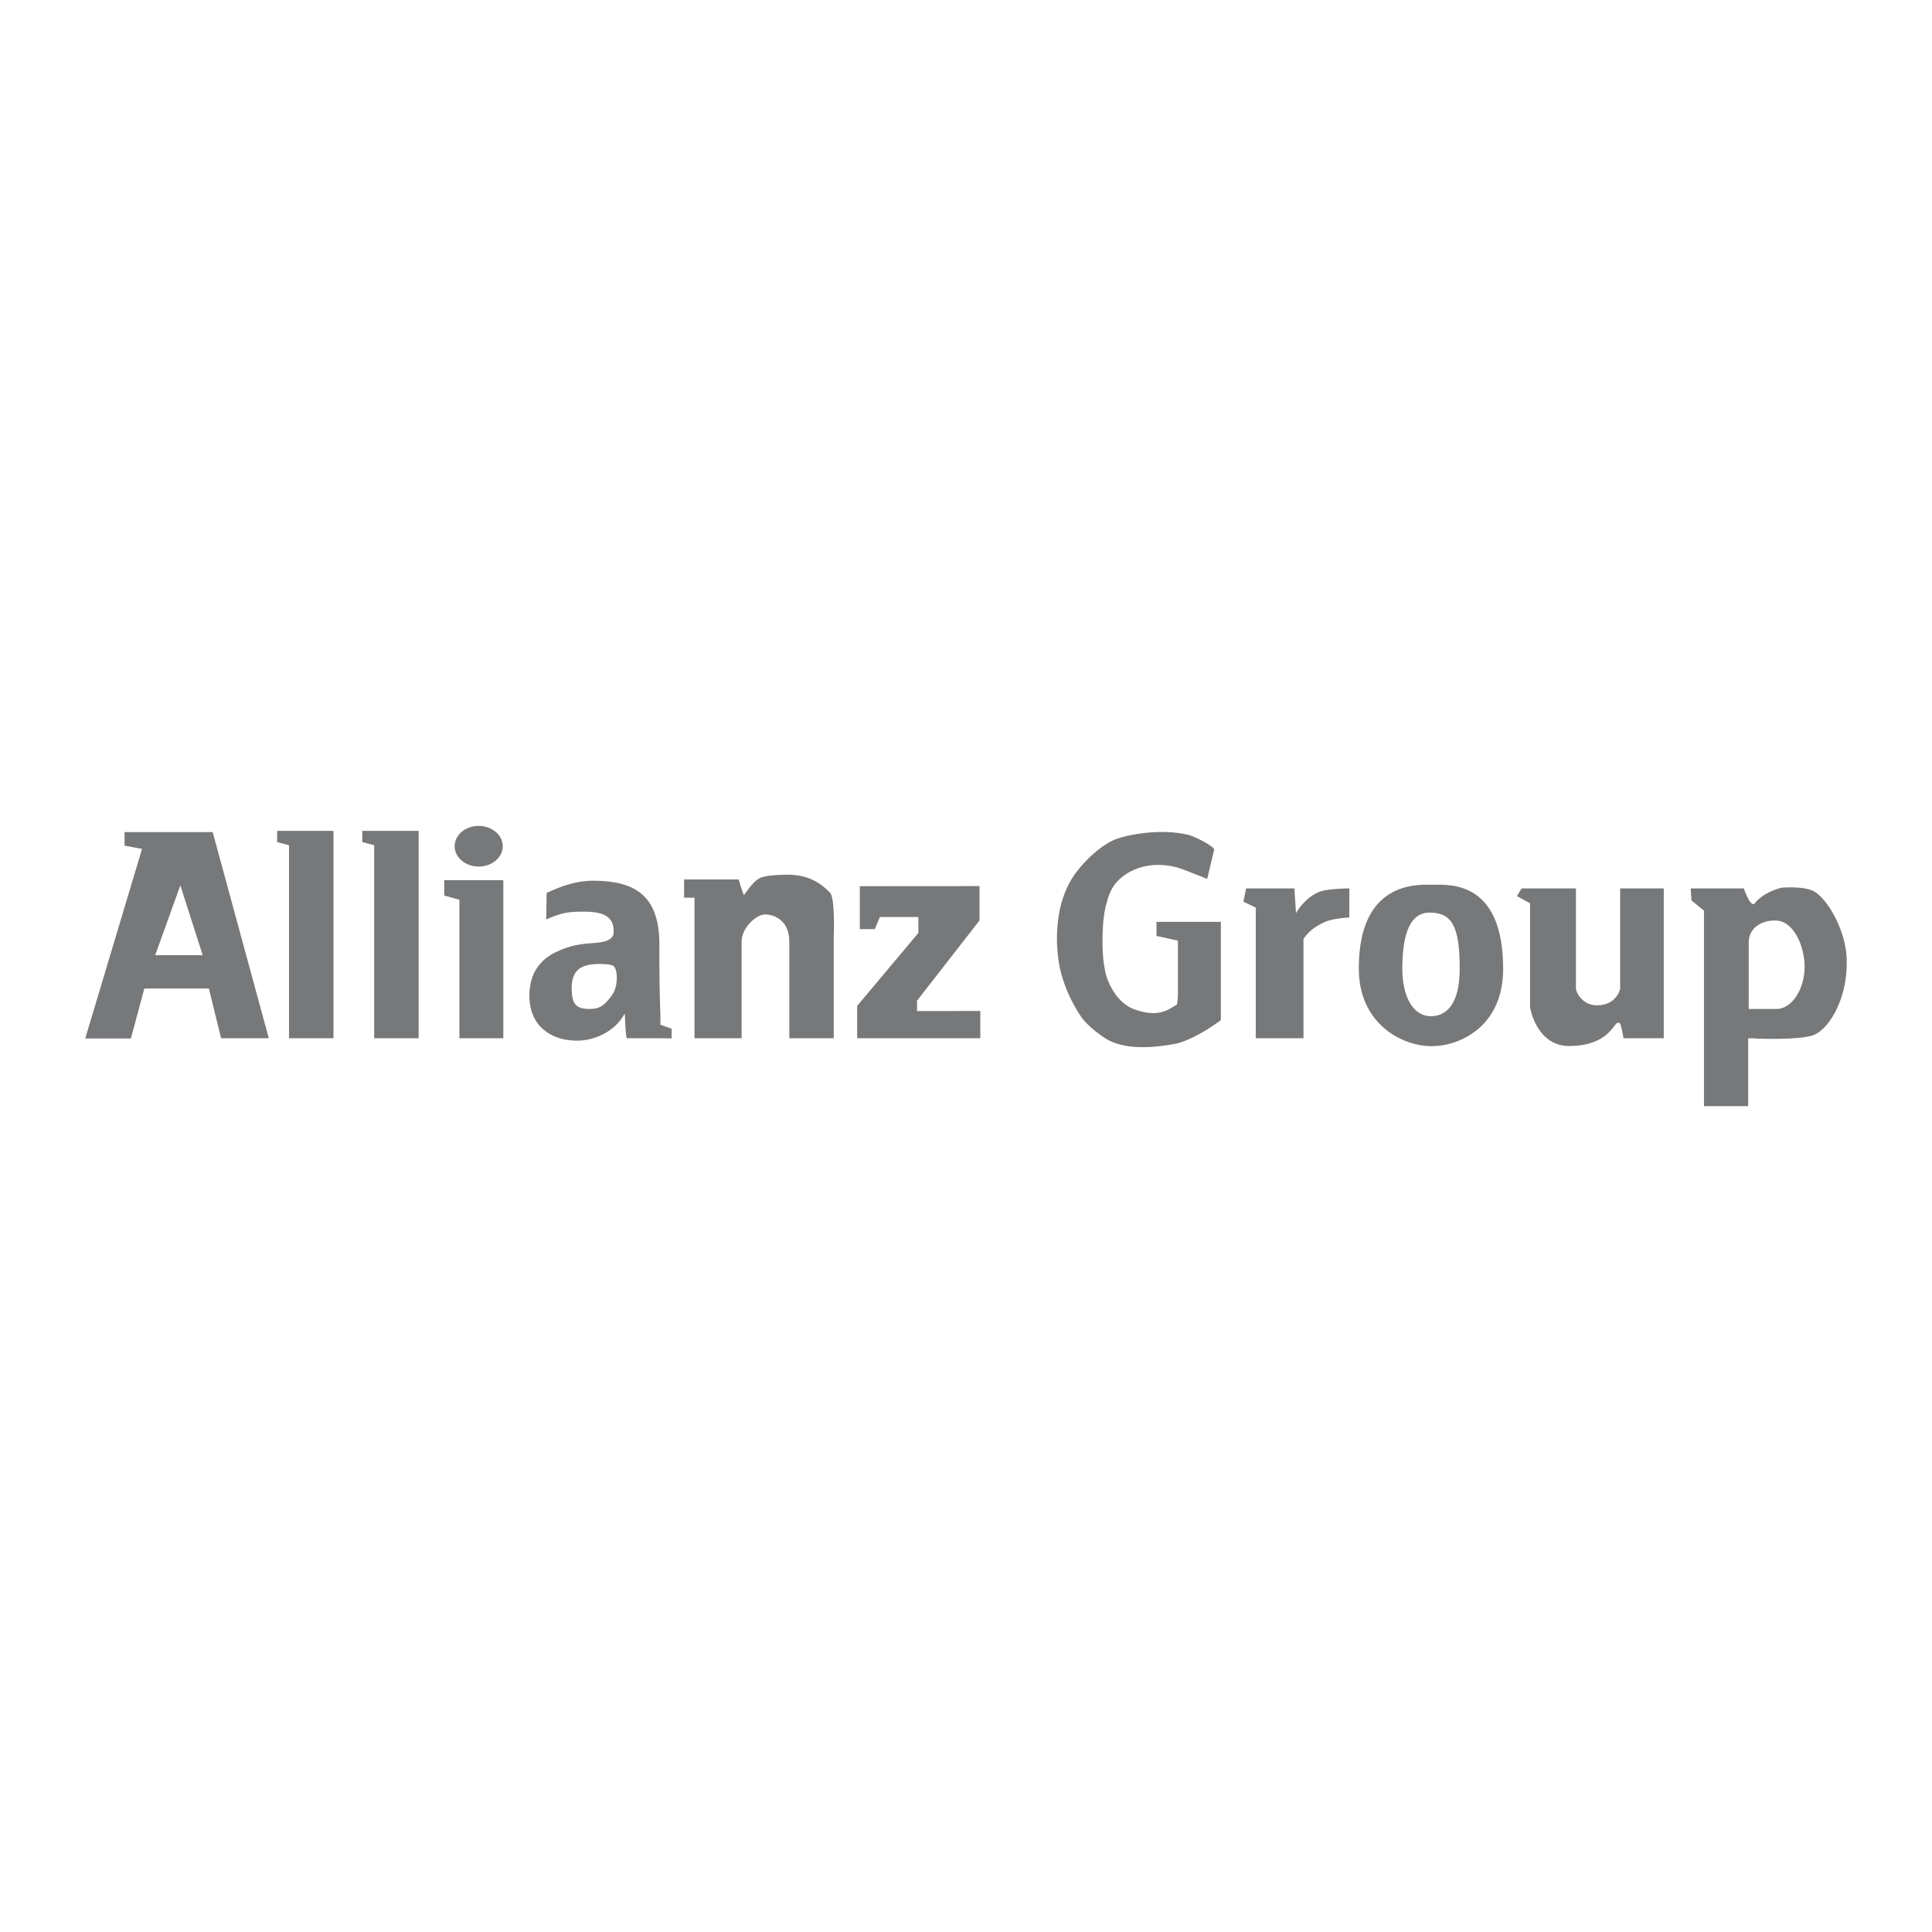
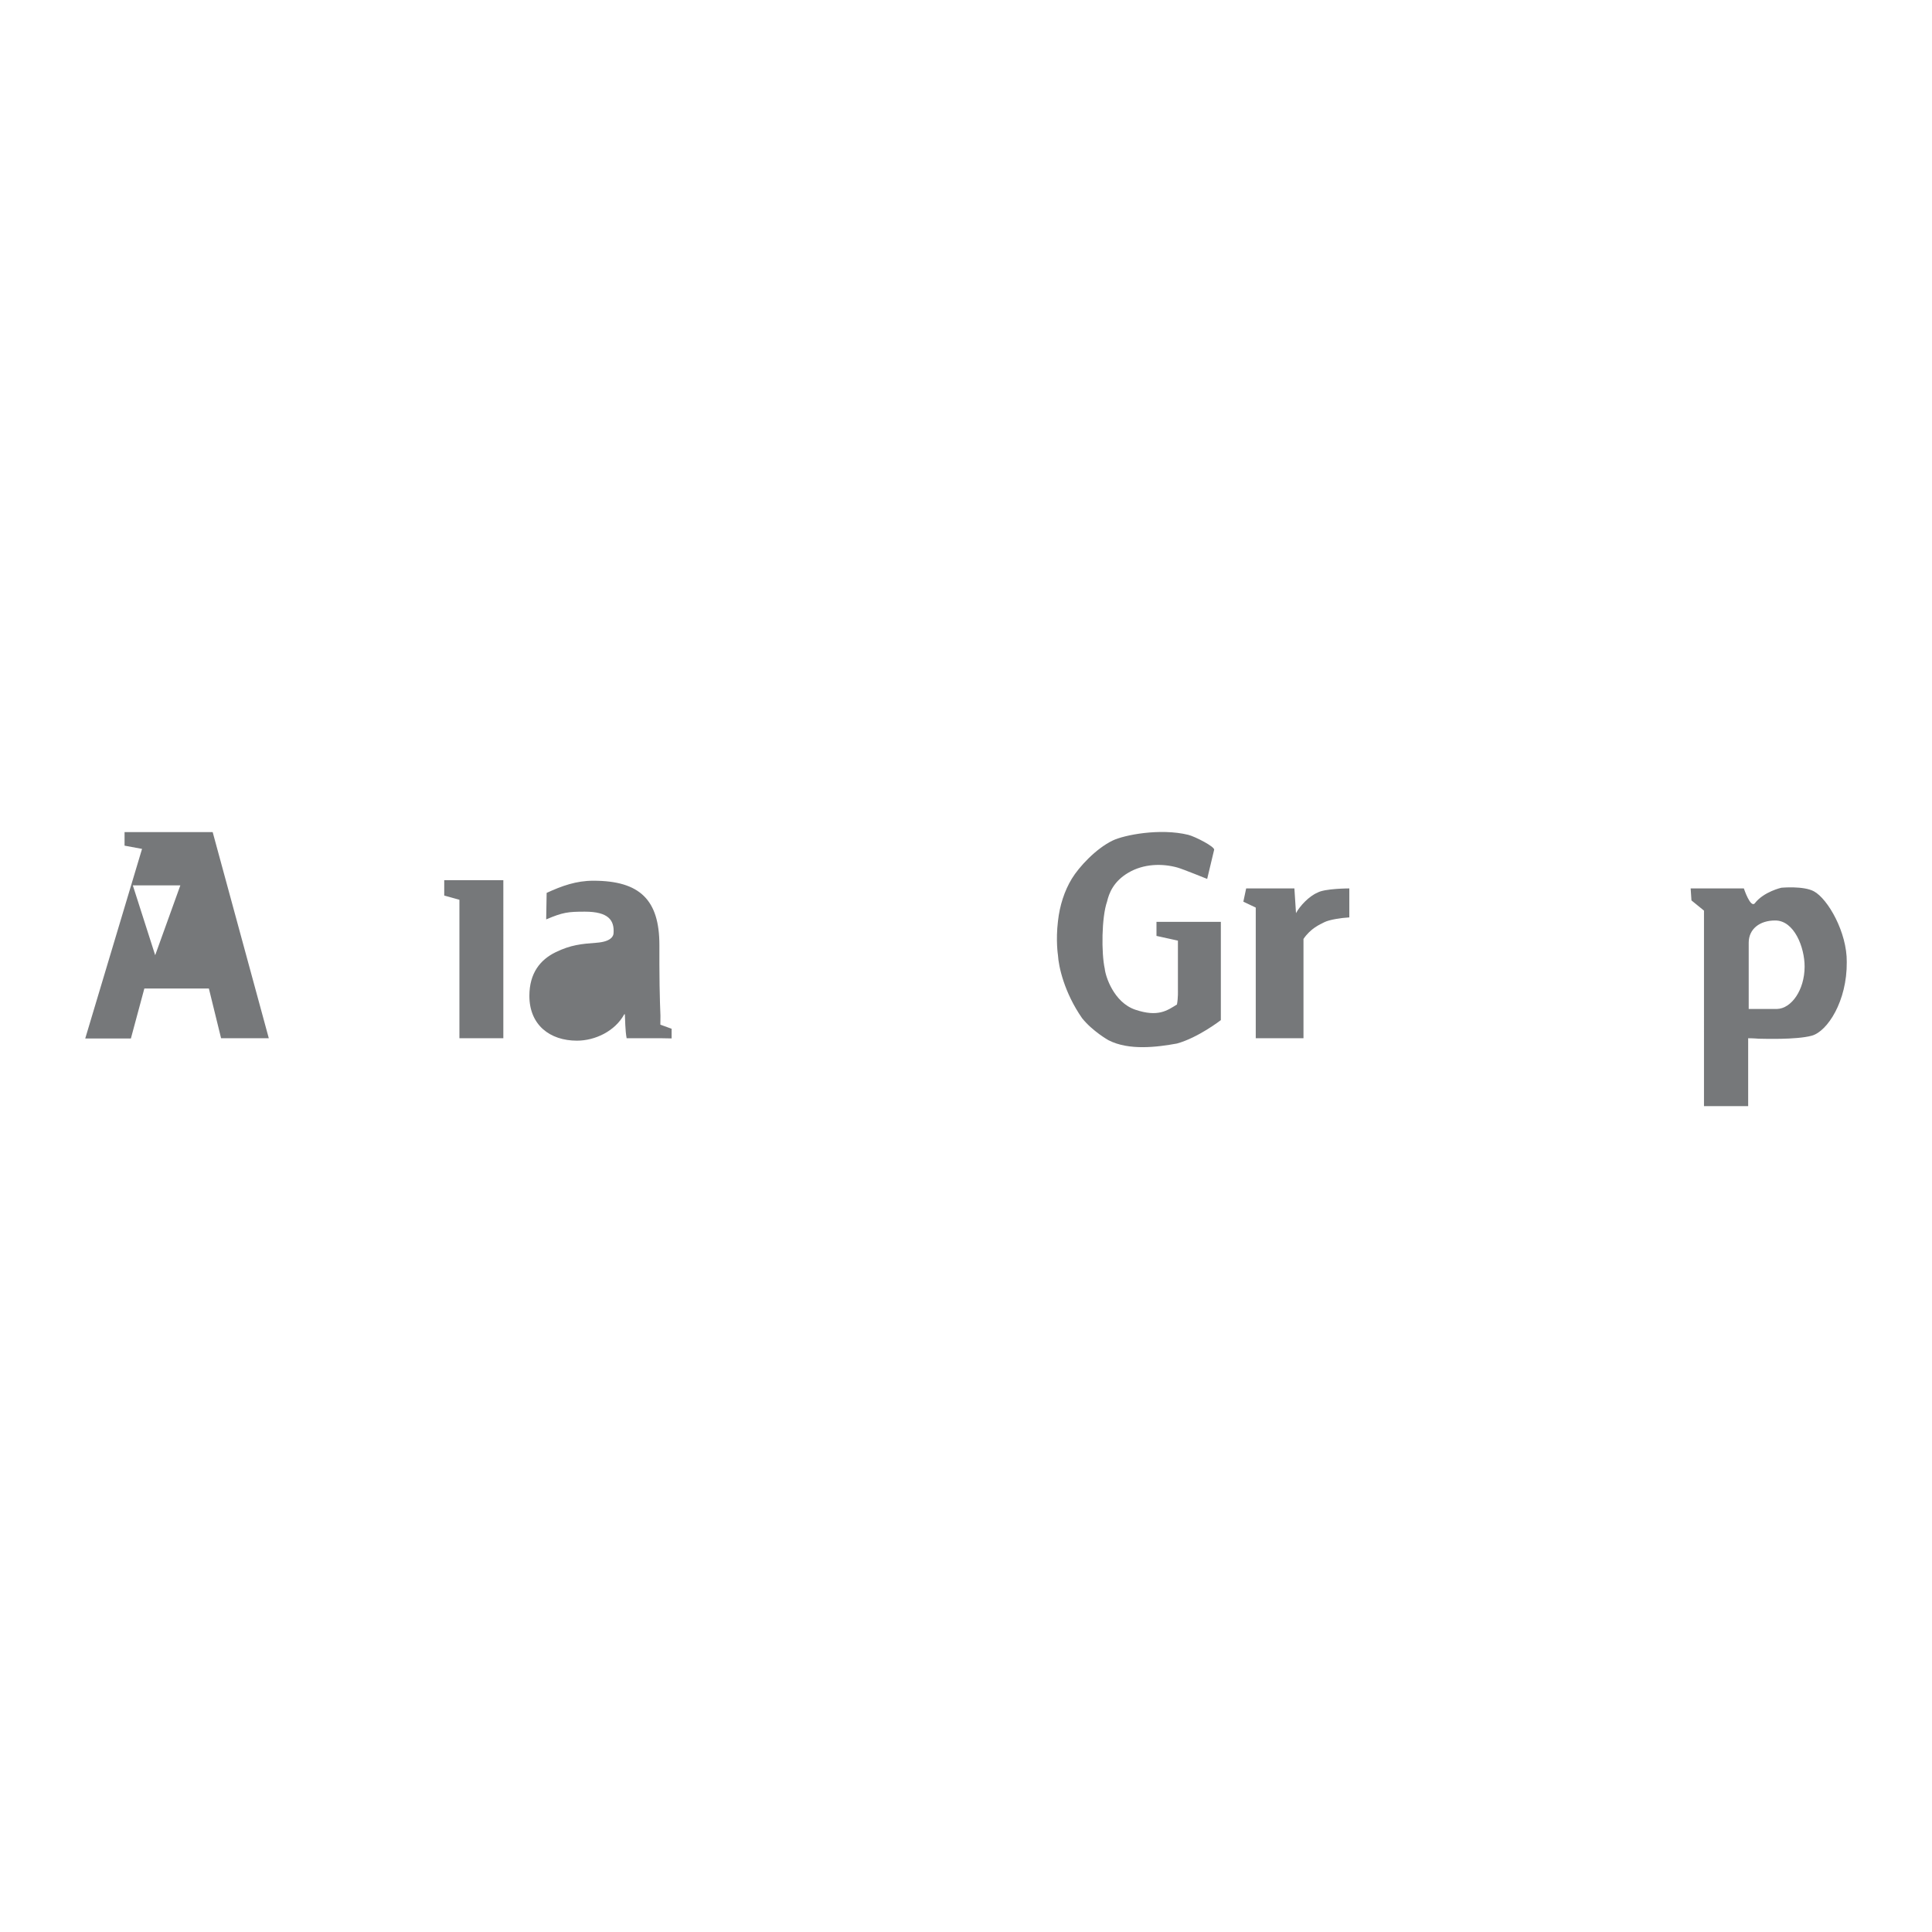
<svg xmlns="http://www.w3.org/2000/svg" width="2500" height="2500" viewBox="0 0 192.756 192.756">
  <g fill-rule="evenodd" clip-rule="evenodd">
    <path fill="#fff" d="M0 0h192.756v192.756H0V0z" />
    <path d="M180.971 88.926c1.398.754 3.316 4.101 3.281 7.061.037 3.886-1.926 6.917-3.494 7.345s-4.93.299-5.312.299c-.508-.045-1.031-.045-1.031-.045v6.771h-4.408V90.852l-1.25-1.017-.08-1.199h5.307s.67 2.033 1.107 1.469c.889-1.143 2.637-1.536 2.637-1.536s2.198-.206 3.243.357zM12.427 83.018v1.353l1.744.324-5.667 18.914h4.555l1.342-4.982h6.439l1.217 4.959h4.761l-5.6-20.568h-8.791zM45.836 103.586h4.382V87.813h-5.897v1.536l1.515.421v13.816zM124.33 88.636l-.281 1.324 1.238.589v13.037h4.762v-9.909c.721-1.059 1.625-1.44 2.094-1.675.475-.237 1.611-.426 2.479-.473v-2.892s-2.479.001-3.189.428c-.824.344-1.746 1.32-2.131 2.038l-.16-2.465h-4.812v-.002z" fill="#76787a" />
-     <path fill="#fff" d="M17.993 88.334l-2.51 6.966h4.741l-2.231-6.966zM177.094 91.837c-1.506 0-2.625.833-2.625 2.218v6.609h2.83c1.422-.039 2.74-1.881 2.748-4.209.008-1.941-1.043-4.643-2.953-4.618z" />
-     <path fill="#76787a" d="M28.834 103.586h4.436V82.895h-5.623v1.122l1.187.309v19.26zM37.332 103.586h4.436V82.895h-5.623v1.122l1.187.309v19.26zM50.16 84.427c0 1.121-1.074 2.029-2.4 2.029-1.325 0-2.4-.908-2.4-2.029 0-1.12 1.075-2.028 2.4-2.028s2.4.908 2.4 2.028zM85.781 88.415l11.949-.008v3.425l-6.236 8.002v1.039l6.311-.008v2.721H85.521v-3.232l6.103-7.272v-1.591h-3.839l-.503 1.205h-1.501v-4.281zM78.563 87.266c1.894 0 3.156.677 4.231 1.777.548.477.39 4.367.39 4.367v10.175H78.75v-9.647c0-2.029-1.403-2.705-2.44-2.705-.816 0-2.32 1.295-2.32 2.705v9.647h-4.7V89.563h-1.039v-1.818h5.454s.284 1.088.52 1.558c.552-.774 1.086-1.479 1.634-1.722.548-.242 1.848-.315 2.704-.315zM157.23 98.605c0 .414.662 1.699 2.098 1.699 1.895 0 2.314-1.521 2.314-1.699v-9.969h4.352v14.95h-4.016s-.23-1.479-.41-1.539l-.203.01c-.332.02-.934 2.303-4.818 2.303-3.162 0-3.895-3.623-3.895-3.975V90.122l-1.312-.719.473-.767h5.418l-.001 9.969zM142.953 88.266c1.811 0 7.016-.341 7.016 8.408 0 5.584-4.1 7.604-6.918 7.699-3.072.105-7.484-2.172-7.484-7.738-.001-8.805 5.91-8.369 7.386-8.369z" />
+     <path fill="#fff" d="M17.993 88.334l-2.51 6.966l-2.231-6.966zM177.094 91.837c-1.506 0-2.625.833-2.625 2.218v6.609h2.83c1.422-.039 2.74-1.881 2.748-4.209.008-1.941-1.043-4.643-2.953-4.618z" />
    <path d="M142.617 91.051c-2.285 0-2.699 2.99-2.707 5.583-.01 2.676 1.012 4.75 2.832 4.75.967 0 2.891-.43 2.891-4.773s-.856-5.56-3.016-5.56z" fill="#fff" />
    <path d="M118.555 83.292c.658.161 2.715 1.207 2.576 1.508l-.691 2.89s-2.428-.982-2.951-1.131c-1.57-.439-3.393-.377-4.9.502-1.508.88-1.947 2.074-2.137 2.89-.553 1.568-.576 5.158-.23 6.701.064.715.879 3.348 3.047 4.086 2.264.762 3.172.09 4.156-.52.127-.654.096-1.445.096-1.445v-4.926l-2.139-.471v-1.404h6.422v9.805s-2.242 1.744-4.379 2.336c-1.947.352-4.773.729-6.834-.332 0 0-1.584-.887-2.633-2.199-1.785-2.572-2.344-5.16-2.406-6.291 0 0-.232-1.437 0-3.376.17-1.566.648-3.04 1.387-4.252.707-1.16 2.383-2.989 4.078-3.806 1.137-.547 4.712-1.256 7.538-.565zM67.007 103.604v-.965l-1.123-.408.009-.895c-.02-.418-.035-.836-.046-1.268-.029-1.125-.059-2.279-.059-3.818v-1.955c0-4.5-1.93-6.425-6.593-6.425-1.692 0-3.112.504-4.656 1.214l-.046 2.644c1.66-.703 2.168-.771 3.86-.771 2.347 0 2.962.854 2.86 2.171-.022.295-.274.823-1.689.93-1.502.113-2.58.208-4.095.948-1.514.74-2.613 2.073-2.613 4.353 0 2.9 2.043 4.469 4.746 4.469 1.812 0 3.801-.945 4.722-2.635h.059c.029.475.027 1.594.176 2.393h3.504l.984.018z" fill="#76787a" />
-     <path d="M57.04 98.785c-.07-2.088 1.006-2.61 2.788-2.61 0 0 1.078-.002 1.36.182.454.294.522 2.069-.13 2.927-.624.83-1.028 1.381-2.246 1.381-1.426-.001-1.73-.595-1.772-1.88z" fill="#fff" />
  </g>
</svg>